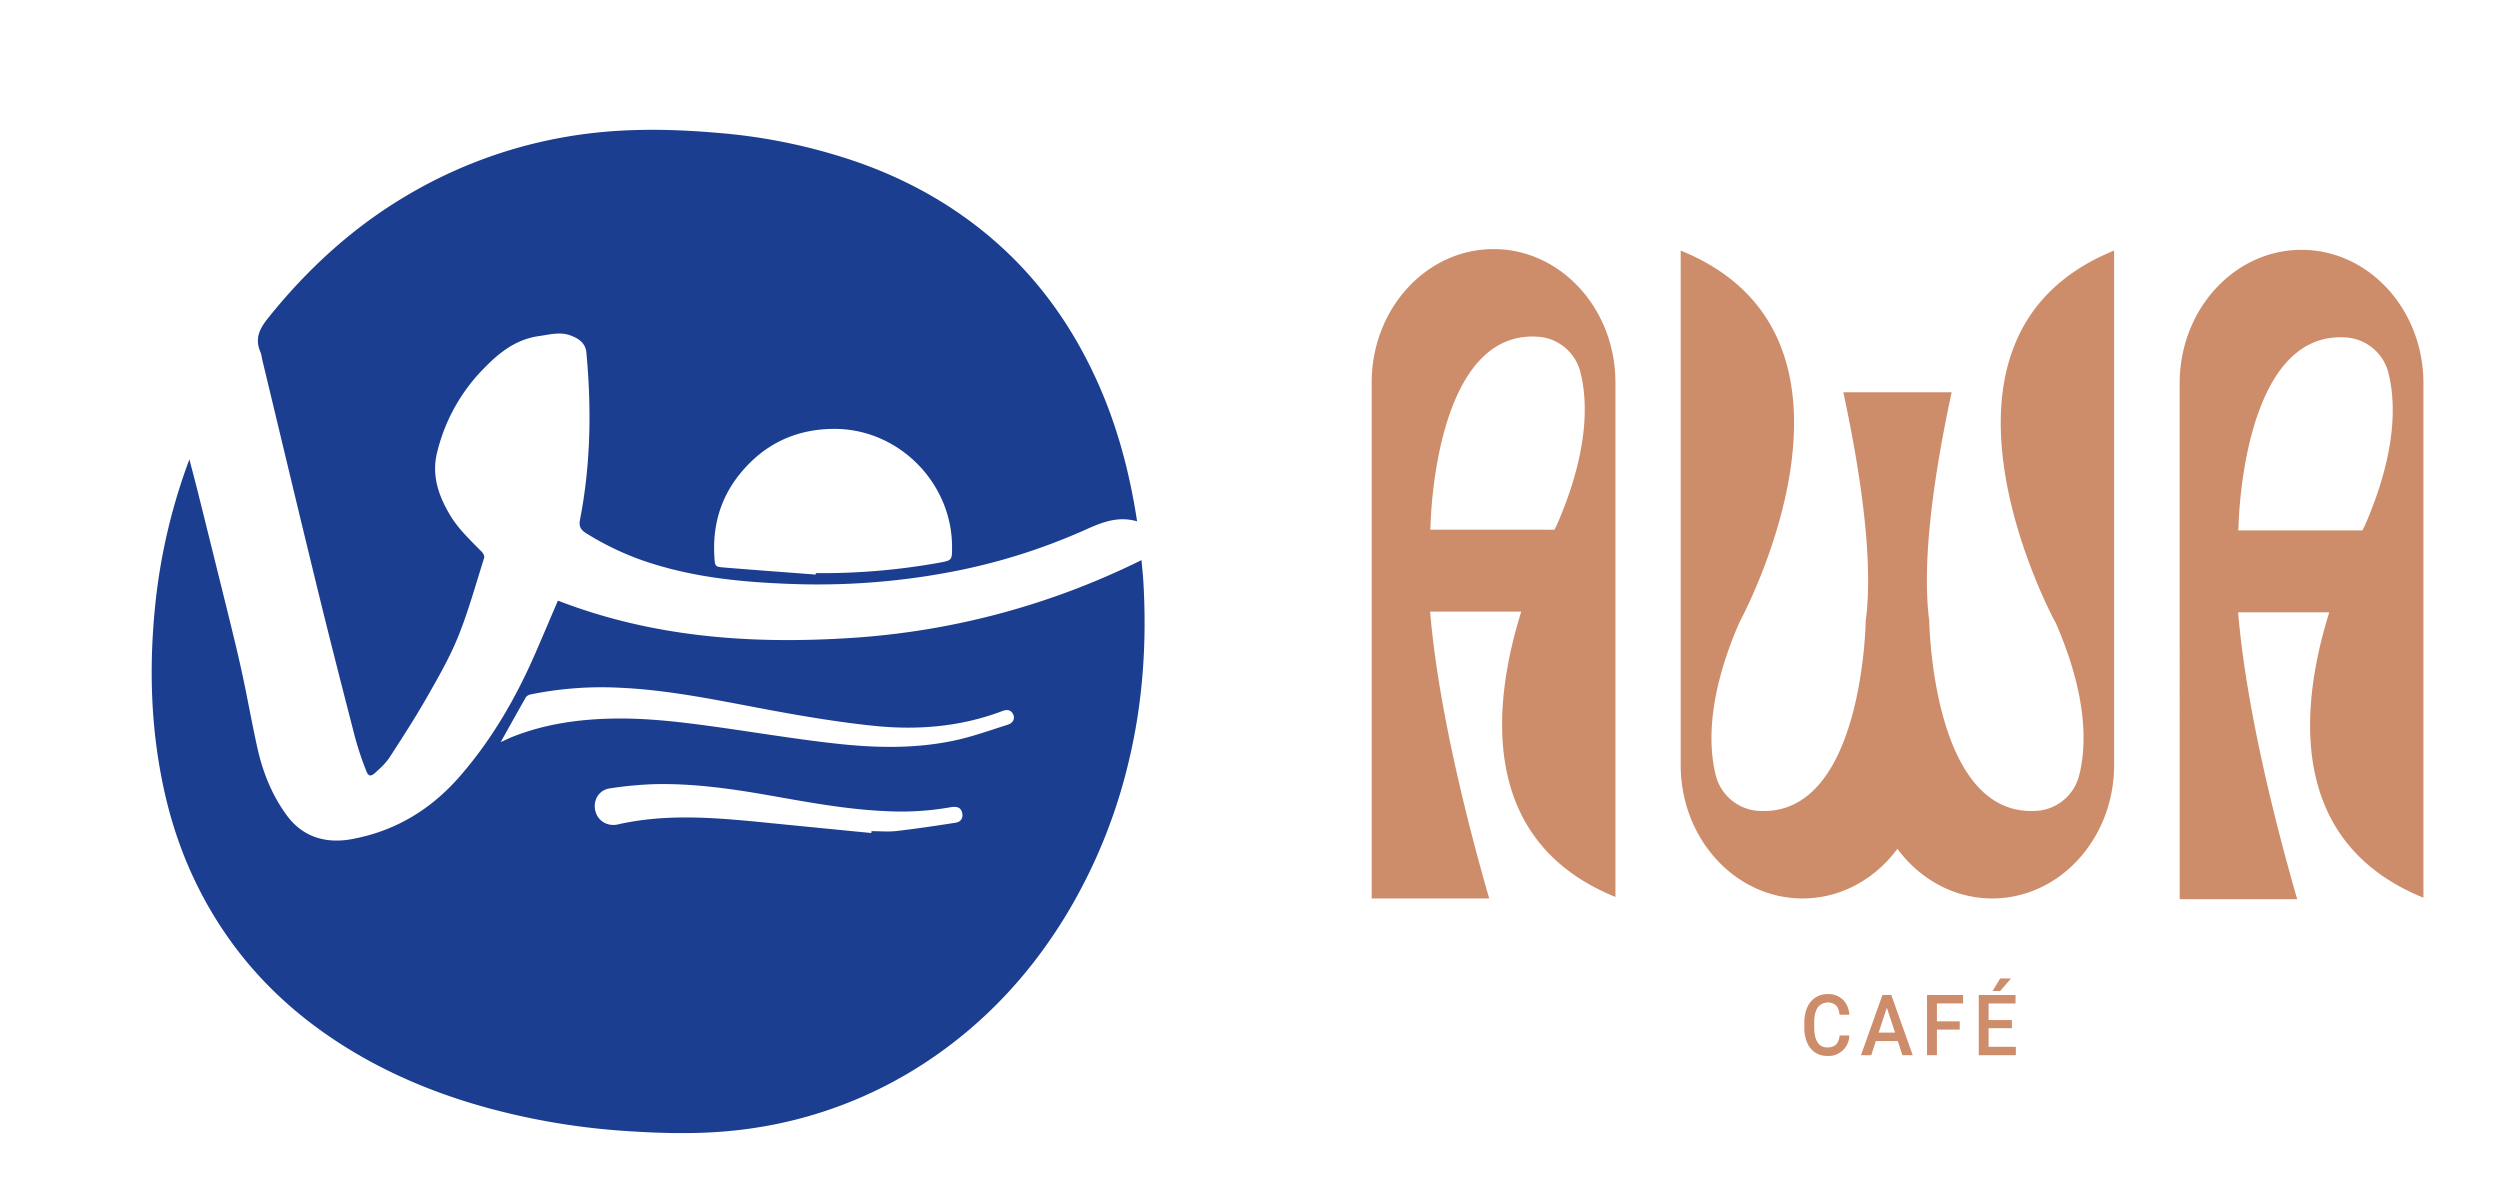
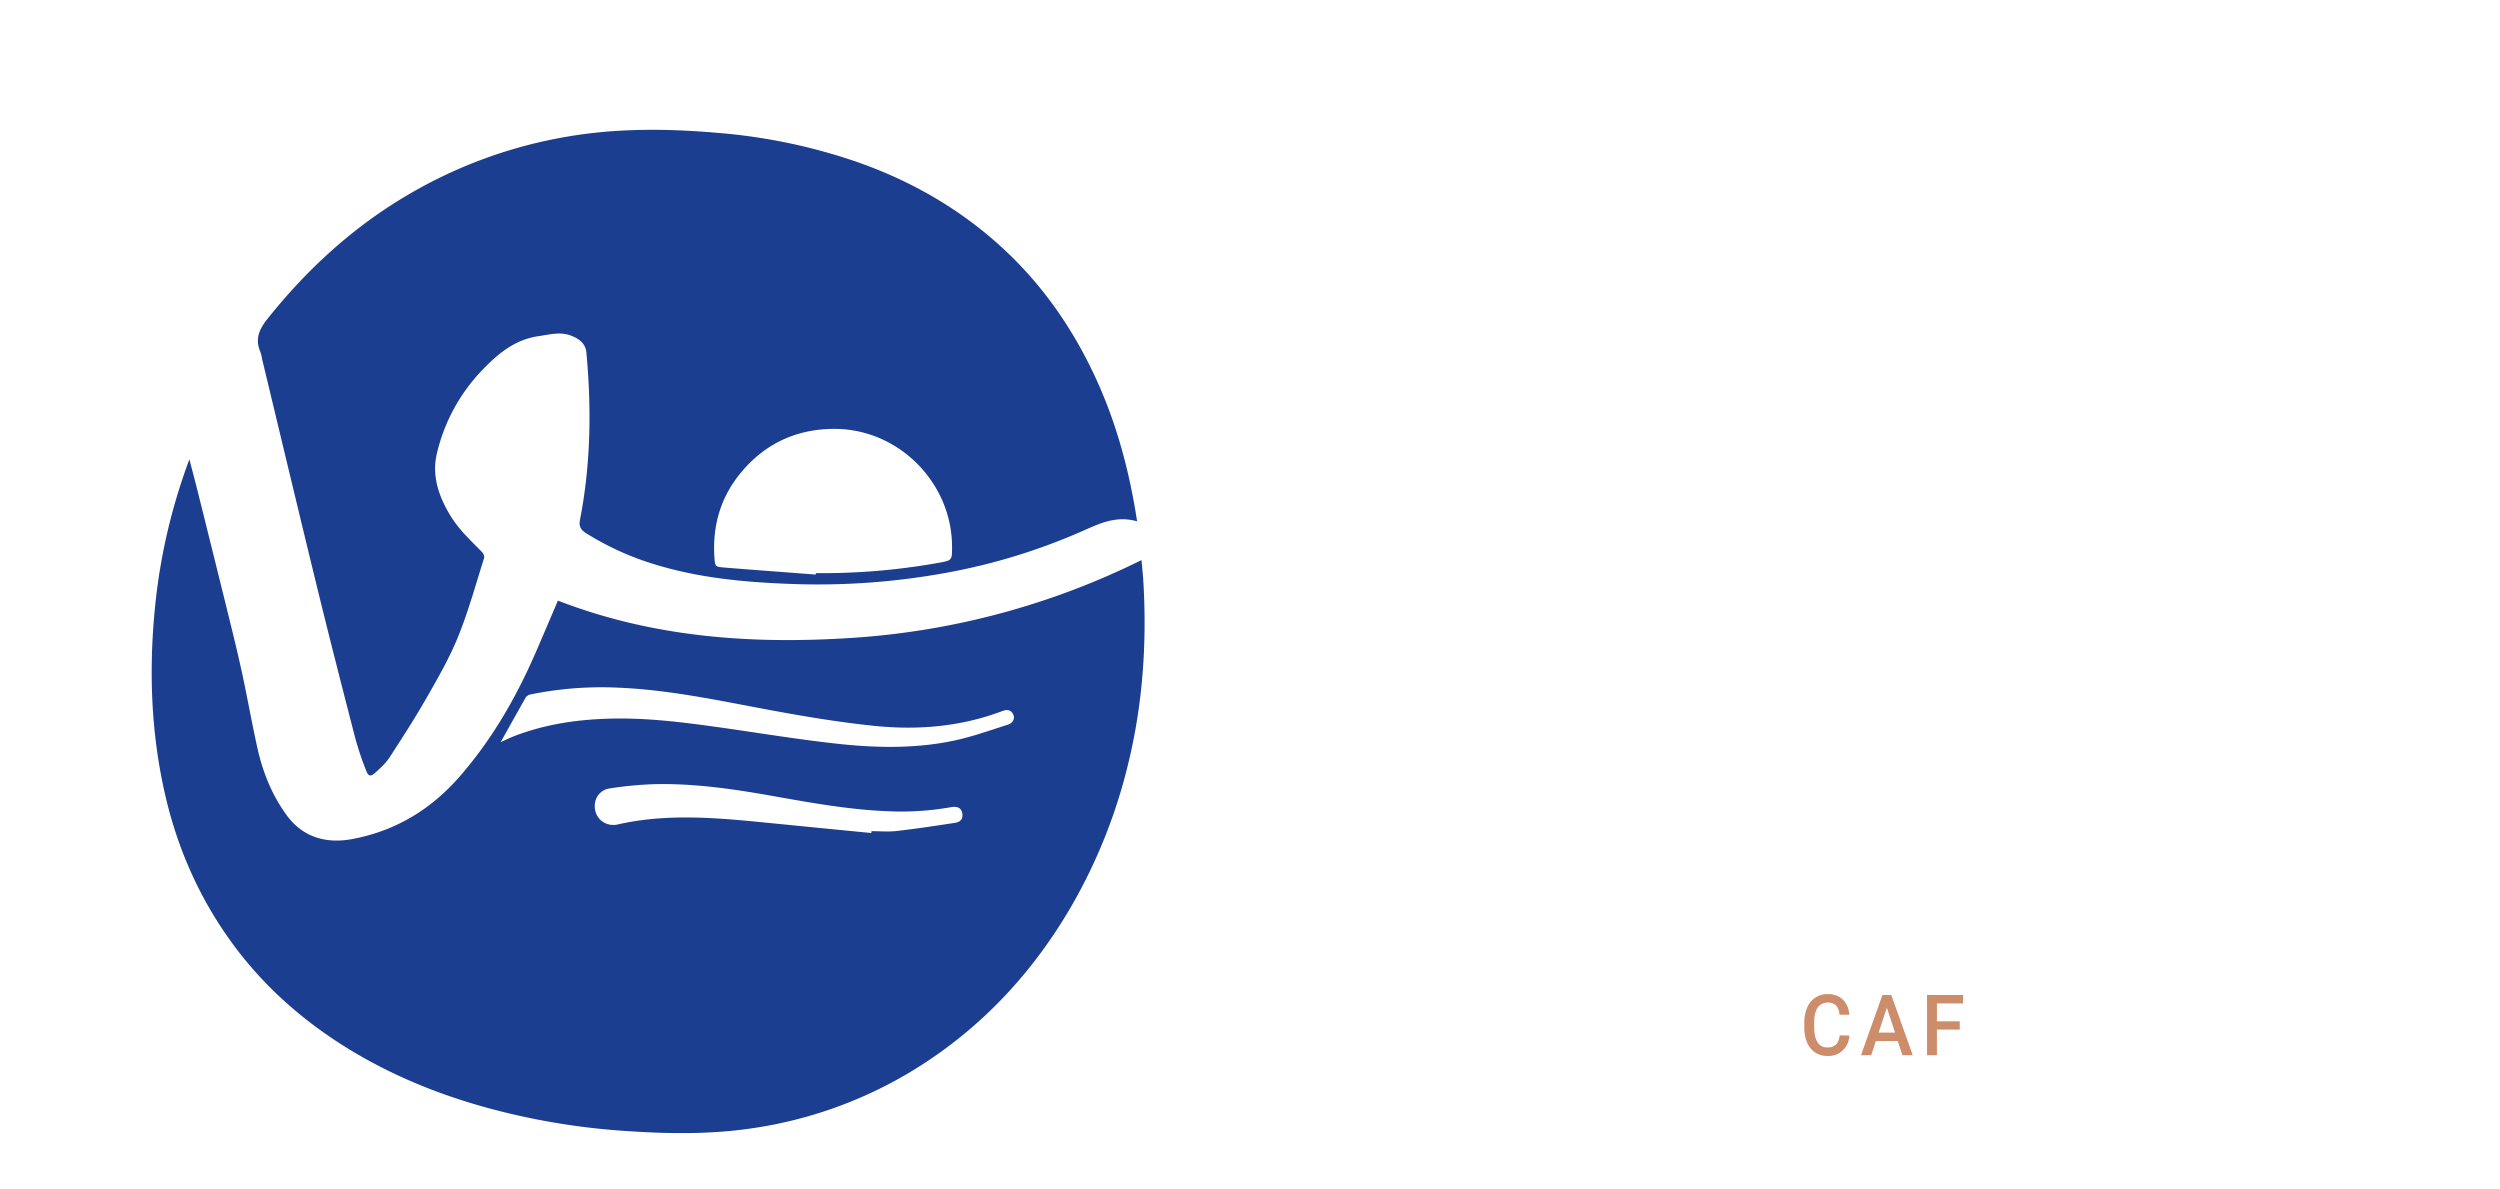
<svg xmlns="http://www.w3.org/2000/svg" id="Calque_1" data-name="Calque 1" viewBox="0 0 1478.42 703.32">
  <defs>
    <style>.cls-1{fill:none;}.cls-2{fill:#1b3e91;}.cls-3{clip-path:url(#clip-path);}.cls-4{fill:#cd8c6a;}</style>
    <clipPath id="clip-path">
-       <rect class="cls-1" x="379.23" y="-551.15" width="1485.84" height="1485.84" />
-     </clipPath>
+       </clipPath>
  </defs>
  <title>headred-logoPlan de travail 11_1</title>
  <g id="OFhEWJ">
    <path class="cls-2" d="M112,271.66c1.74,6.68,3.32,12.55,4.79,18.45q8.67,34.77,17.26,69.55c3.12,12.69,6.28,25.37,9.05,38.13,3.25,14.93,5.86,30,9.2,44.92,3.23,14.37,8.77,28,17.56,39.82,9.41,12.59,23,16.49,38.14,13.71,25.57-4.7,46.65-17.33,63.8-37,19.11-21.88,33.36-46.65,44.88-73.13,4.41-10.13,8.7-20.31,13.25-30.93,56.47,21.89,115.12,25.95,174.59,22a451,451,0,0,0,170.51-45.95c.37,4.13.86,8.26,1.1,12.41,2.13,35.95-.2,71.52-8.63,106.64A316.16,316.16,0,0,1,633,536.89c-21.49,36.69-49.47,67.44-85.06,91a252.4,252.4,0,0,1-104.08,39.47c-24.64,3.59-49.32,3.14-74,1.46a413.63,413.63,0,0,1-80.68-13.41c-31-8.41-60.34-20.55-87.42-37.85-25.54-16.32-47.65-36.43-65.39-61.09-19.08-26.53-31.85-55.92-39-87.78-8.45-37.52-9.42-75.35-5.3-113.46a346.06,346.06,0,0,1,18.61-80C111,274.29,111.36,273.37,112,271.66ZM296.08,438.88c2.78-1.25,4.95-2.34,7.2-3.23,19.21-7.59,39.32-10.38,59.82-10.72,19.12-.31,38.09,1.87,57,4.46,24.6,3.37,49.1,7.54,73.77,10.3,23.33,2.61,46.87,3.19,70-1.65,10.88-2.28,21.45-6.12,32.09-9.47,3.26-1,4.44-3.83,3.1-6.33-1.45-2.71-3.82-2.69-6.39-1.72-24.54,9.29-50.07,11.38-75.82,8.72-20.81-2.15-41.53-5.63-62.11-9.45-29.62-5.51-59.07-11.9-89.31-13.13a208.88,208.88,0,0,0-51.62,4,4.66,4.66,0,0,0-2.85,1.7C306.08,420.94,301.31,429.54,296.08,438.88Zm219.2,53.74.09-1.1c4.94,0,9.94.47,14.82-.09,11.66-1.35,23.28-3.08,34.88-4.89,3.33-.52,4.62-2.94,3.93-5.91s-2.93-4-7.11-3.21a167.34,167.34,0,0,1-37.66,2.28c-23.6-1-46.76-5.37-69.94-9.45-22.18-3.9-44.45-7-67-6.53a219.45,219.45,0,0,0-26.69,2.52c-6.43.92-10,6.94-8.57,13.17,1.36,6.07,7.3,9.59,13.55,8.1,2.17-.52,4.36-.95,6.55-1.34,27.38-4.91,54.71-2.28,82.05.44Q484.73,489.64,515.28,492.62Z" />
    <path class="cls-2" d="M672.45,308.31c-11.55-3.39-21.27.78-31.05,5.17a357.61,357.61,0,0,1-81.1,25.12,421.76,421.76,0,0,1-93.55,6.69c-26.52-1-52.89-3.49-78.49-11.21a167.6,167.6,0,0,1-41.68-18.78c-3.15-2-4.36-4-3.58-8,6.38-32.75,6.85-65.77,3.76-98.89-.51-5.47-4.59-8.28-9.29-10-6.28-2.37-12.52-.52-18.81.35-14.23,2-24.38,10.55-33.75,20.38a106,106,0,0,0-26.49,48.77c-3.22,13.28.92,25.31,7.73,36.69,5,8.4,12.13,14.94,18.87,21.84.81.83,1.58,2.54,1.28,3.5-4.9,15.47-9.2,31.21-15.25,46.22-5,12.48-11.82,24.32-18.51,36.05-6.92,12.15-14.52,23.91-22.14,35.64-2.2,3.39-5.32,6.26-8.35,9-2.8,2.55-4.18,2.37-5.49-1.05a184,184,0,0,1-6.66-20c-7.59-29.4-15.12-58.81-22.33-88.31-11-45.05-21.75-90.16-32.6-135.26a21.39,21.39,0,0,0-.85-3.78c-3.43-7.68-1.06-13.49,4.1-19.95C181.76,159,209.11,134,241.7,114.94a276.53,276.53,0,0,1,93.72-34.13C365,75.72,394.75,76,424.54,78.59a334.42,334.42,0,0,1,82.4,17.23c28.57,10,54.75,24.35,78,43.87,28,23.51,48.79,52.42,63.79,85.58C660.67,251.59,668,279.27,672.45,308.31ZM482.38,339.78l.06-.85a390.08,390.08,0,0,0,73.08-6.18c7.55-1.34,7.5-1.58,7.49-9.46-.06-37.74-31.44-69.5-69.19-69.66-22.48-.09-41.25,8.5-55.65,25.86C426.1,294,421.22,311,422.49,329.77c.36,5.21.43,5.41,5.68,5.84C446.23,337.08,464.31,338.4,482.38,339.78Z" />
  </g>
  <g class="cls-3">
    <path class="cls-4" d="M883.24,147.31c-39.8,0-72.07,35.33-72.07,78.92V531.31h69.5c-10.56-36.48-30-109.63-34.93-169.63h53.89c-16.85,53.89-26,135.61,55.69,168.75V226.23c0-43.59-32.27-78.92-72.08-78.92m-37.48,165.9c.07-.61.12-1.25.2-1.86,0,0,1.57-115.91,63.09-112.25A27.77,27.77,0,0,1,934.58,220c4.24,16.62,5.49,46.14-14.06,90.77,0,0-.47.88-1.3,2.48Z" />
-     <path class="cls-4" d="M1215.51,367.89c19.55,44.63,18.3,74.15,14,90.78A27.77,27.77,0,0,1,1204,479.53c-61.52,3.65-63.09-112.26-63.09-112.26-4.73-35.88,3.12-88.31,13.24-135.3h-64.07c10.11,47,18,99.42,13.24,135.3,0,0-1.57,115.91-63.09,112.26a27.78,27.78,0,0,1-25.53-20.86c-4.24-16.63-5.49-46.15,14-90.78,0,0,92-168.29-34.79-219.7V452.4c0,43.58,32.27,78.91,72.08,78.91,22.65,0,42.86-11.46,56.07-29.36,13.22,17.9,33.42,29.36,56.08,29.36,39.81,0,72.08-35.33,72.08-78.91V148.19c-126.78,51.41-34.8,219.7-34.8,219.7" />
    <path class="cls-4" d="M1361.06,147.75c-39.8,0-72.07,35.33-72.07,78.91V531.75h69.5c-10.56-36.48-30-109.63-34.93-169.63h53.89c-16.85,53.89-26,135.61,55.69,168.75V226.66c0-43.58-32.27-78.91-72.08-78.91m-37.48,165.9c.07-.61.12-1.25.2-1.86,0,0,1.57-115.91,63.09-112.25a27.77,27.77,0,0,1,25.53,20.85c4.24,16.63,5.49,46.15-14.06,90.78,0,0-.47.88-1.3,2.48Z" />
  </g>
  <path class="cls-4" d="M1093.61,612.36a12.24,12.24,0,0,1-13.15,12.08,12.51,12.51,0,0,1-7-2,13,13,0,0,1-4.71-5.73,21.79,21.79,0,0,1-1.73-8.63v-3.33a21.93,21.93,0,0,1,1.68-8.87,13.25,13.25,0,0,1,4.83-5.92,12.88,12.88,0,0,1,7.26-2.08,12.54,12.54,0,0,1,8.94,3.19c2.25,2.13,3.57,5.14,3.93,9h-5.8q-.42-3.84-2.11-5.54a7.59,7.59,0,0,0-10.8,1.25c-1.36,2-2.05,4.85-2.08,8.65v3.16c0,3.85.65,6.78,2,8.81a6.33,6.33,0,0,0,5.69,3,7.25,7.25,0,0,0,5.16-1.64c1.16-1.09,1.88-2.91,2.19-5.45Z" />
  <path class="cls-4" d="M1122.31,615.66h-13L1106.6,624h-6.06l12.67-35.6h5.23l12.69,35.6H1125Zm-11.36-5h9.72l-4.86-14.76Z" />
  <path class="cls-4" d="M1158.92,608.86h-13.5V624h-5.83v-35.6h21.31v5h-15.48v10.59h13.5Z" />
-   <path class="cls-4" d="M1189.77,608.06H1176v11h16.1V624h-21.93v-35.6h21.76v5H1176v9.83h13.77Zm-6.93-29.41h6.38l-6.38,7.4h-4.49Z" />
</svg>